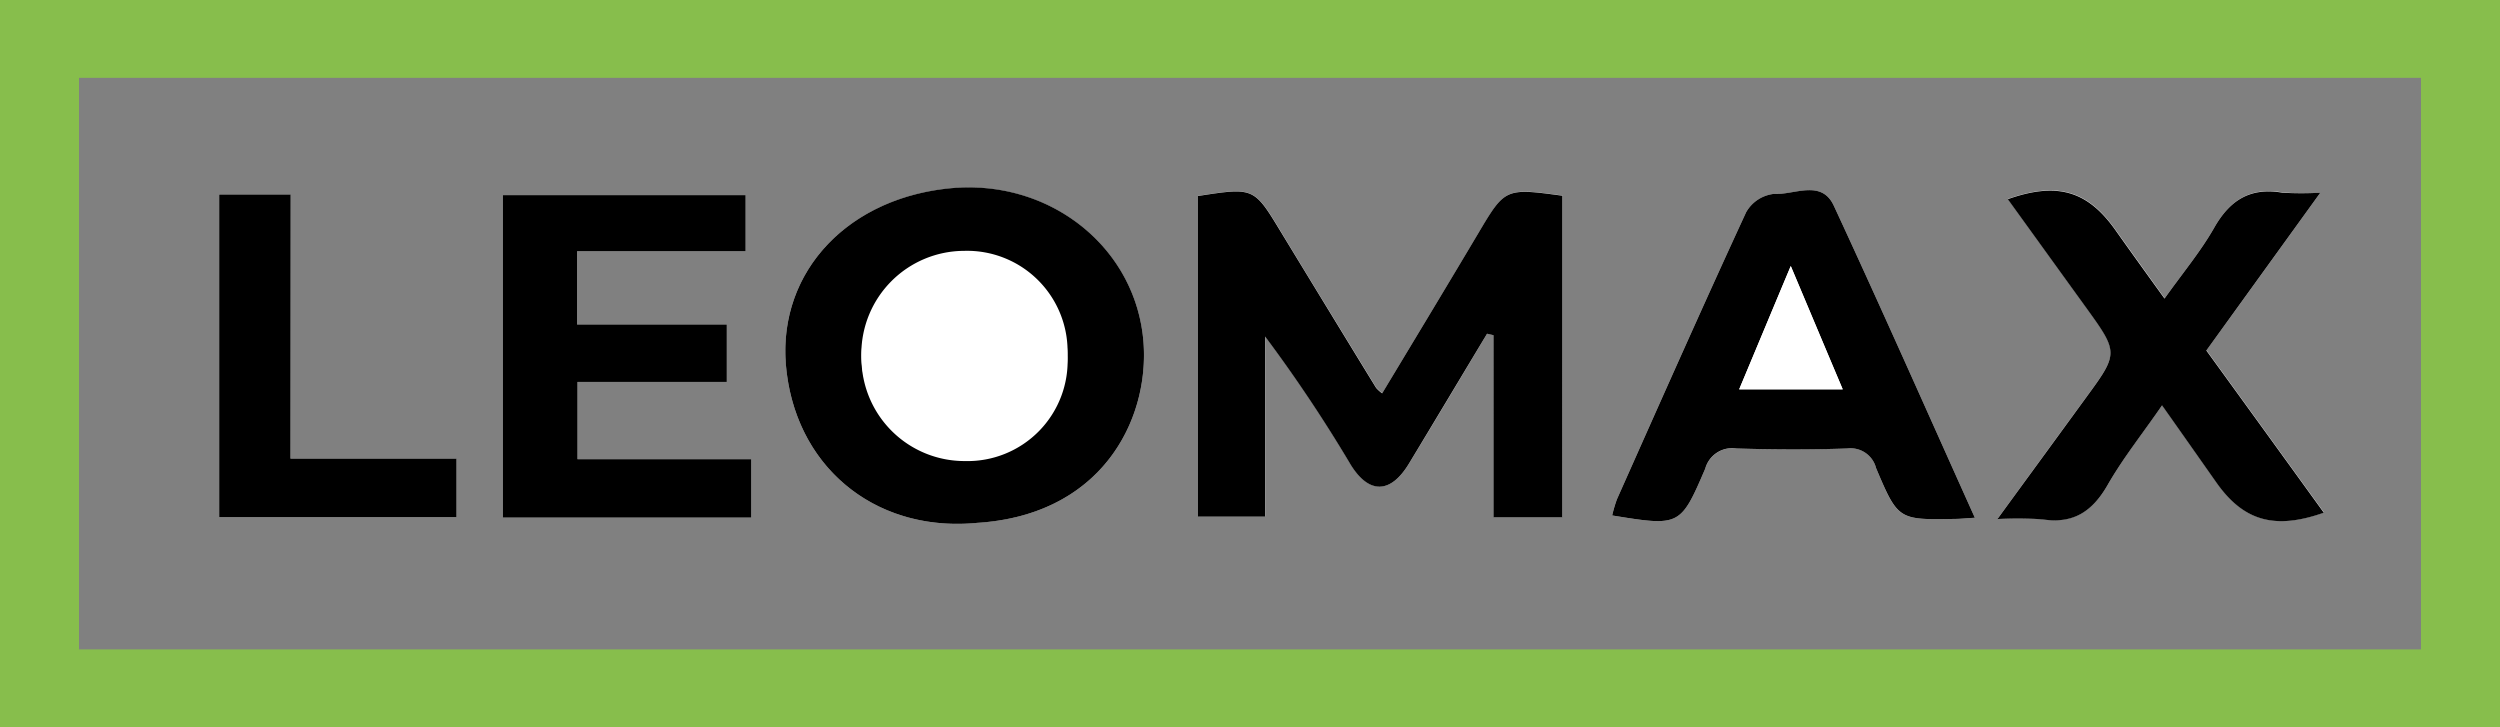
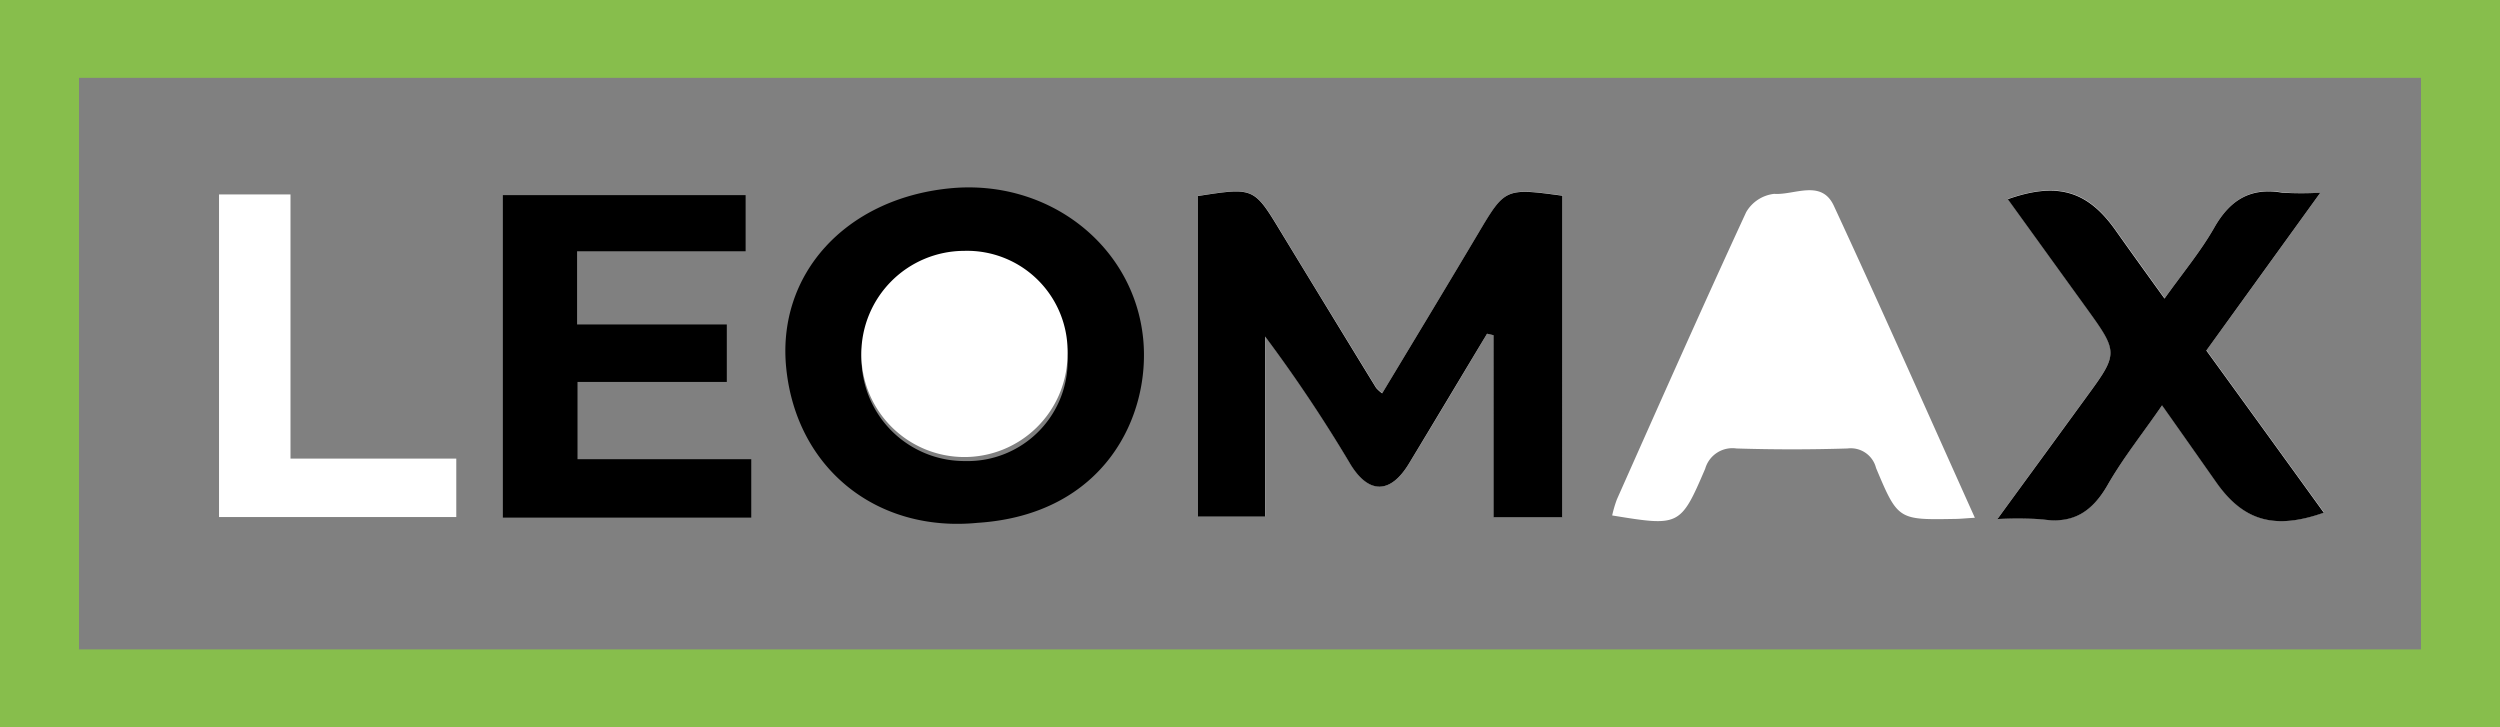
<svg xmlns="http://www.w3.org/2000/svg" width="172.81" height="50.26" viewBox="0 0 172.81 50.26">
  <rect x="0" y="0" width="172.81" height="50.26" fill="#808080" stroke="none" />
  <g id="leomax" transform="translate(-81.33 -160.12)">
    <path id="Path_77840" data-name="Path 77840" d="M184.12,183.19l.46.09v12.58h4.76V173.64c-3.97-.54-3.95-.53-5.85,2.65-2.18,3.67-4.4,7.33-6.61,11.01a3,3,0,0,1-.42-.38c-2.2-3.6-4.41-7.19-6.59-10.79-1.86-3.06-1.85-3.07-5.72-2.47v22.16h4.64V183.37a94.342,94.342,0,0,1,5.92,8.87c1.27,2.04,2.75,2.01,4.02-.08C180.54,189.19,182.33,186.19,184.12,183.19Z" fill="#fff" />
-     <path id="Path_77841" data-name="Path 77841" d="M148.91,196.26c8.76-.57,11.97-7.37,11.44-12.72-.64-6.44-6.56-11.07-13.38-10.39-7.21.71-11.97,5.95-11.29,12.45C136.39,192.49,141.92,196.95,148.91,196.26Z" fill="#fff" />
-     <path id="Path_77842" data-name="Path 77842" d="M121.22,182.55v-5.06h11.65v-3.88H116.09V195.9h17.17v-4.04H121.25v-5.34h10.32v-3.97Z" fill="#fff" />
    <path id="Path_77843" data-name="Path 77843" d="M217.84,195.91c-3.32-7.38-6.47-14.5-9.75-21.57-.86-1.85-2.73-.72-4.12-.82a2.564,2.564,0,0,0-1.94,1.27c-3.04,6.58-5.98,13.21-8.93,19.84a8.062,8.062,0,0,0-.33,1.12c4.65.76,4.72.76,6.43-3.23a1.957,1.957,0,0,1,2.16-1.4q3.84.12,7.68,0a1.8,1.8,0,0,1,1.97,1.35c1.51,3.6,1.54,3.59,5.46,3.52C216.8,195.99,217.14,195.95,217.84,195.91Z" fill="#fff" />
    <path id="Path_77844" data-name="Path 77844" d="M241.72,173.44a17.851,17.851,0,0,1-2.62-.02c-2.21-.38-3.62.52-4.71,2.43-.94,1.65-2.17,3.13-3.43,4.89-1.25-1.74-2.33-3.24-3.4-4.74-1.92-2.71-4.02-3.34-7.43-2.13,1.8,2.49,3.57,4.95,5.35,7.41,2.32,3.21,2.32,3.21.03,6.34-1.94,2.65-3.87,5.3-6.1,8.36a23.826,23.826,0,0,1,3.11.02c2.13.33,3.46-.55,4.51-2.38,1.07-1.87,2.42-3.57,3.76-5.5,1.38,1.95,2.57,3.65,3.76,5.34,1.87,2.66,4.02,3.29,7.42,2.08q-4.08-5.64-8.12-11.21C236.45,180.75,238.94,177.29,241.72,173.44Z" fill="#fff" />
    <path id="Path_77845" data-name="Path 77845" d="M101.41,191.82V173.56H96.47v22.3h16.4v-4.04Z" fill="#fff" />
    <path id="Path_77846" data-name="Path 77846" d="M184.12,183.19c-1.8,2.99-3.59,5.99-5.4,8.98-1.27,2.09-2.75,2.12-4.02.08a99.847,99.847,0,0,0-5.92-8.87v12.45h-4.64V173.67c3.87-.6,3.86-.6,5.72,2.47q3.285,5.4,6.59,10.79a2.474,2.474,0,0,0,.42.38c2.22-3.69,4.43-7.34,6.61-11.01,1.89-3.18,1.88-3.19,5.85-2.65v22.22h-4.76V183.29C184.43,183.26,184.28,183.22,184.12,183.19Z" />
    <path id="Path_77847" data-name="Path 77847" d="M148.91,196.26c-6.99.69-12.52-3.77-13.23-10.67-.67-6.49,4.08-11.73,11.29-12.45,6.82-.68,12.74,3.95,13.38,10.39C160.88,188.89,157.67,195.69,148.91,196.26Zm6.21-11.56a7.122,7.122,0,1,0-7.1,7.29A6.922,6.922,0,0,0,155.12,184.7Z" />
    <path id="Path_77848" data-name="Path 77848" d="M121.22,182.55h10.35v3.97H121.25v5.34h12.01v4.04H116.09V173.61h16.78v3.88H121.22C121.22,179.27,121.22,180.81,121.22,182.55Z" />
-     <path id="Path_77849" data-name="Path 77849" d="M217.84,195.91c-.7.04-1.03.08-1.37.08-3.91.07-3.94.08-5.46-3.52a1.811,1.811,0,0,0-1.97-1.35c-2.56.09-5.12.08-7.68,0a1.935,1.935,0,0,0-2.16,1.4c-1.71,3.99-1.77,3.99-6.43,3.23a9.153,9.153,0,0,1,.33-1.12c2.95-6.62,5.89-13.26,8.93-19.84a2.538,2.538,0,0,1,1.94-1.27c1.39.09,3.26-1.03,4.12.82C211.37,181.41,214.52,188.53,217.84,195.91Zm-16.29-8.88h7.16c-1.22-2.88-2.33-5.53-3.59-8.52C203.84,181.54,202.74,184.2,201.55,187.03Z" />
    <path id="Path_77850" data-name="Path 77850" d="M241.72,173.44c-2.78,3.85-5.28,7.31-7.88,10.91q4.05,5.58,8.12,11.21c-3.4,1.2-5.55.57-7.42-2.08-1.19-1.69-2.38-3.39-3.76-5.34-1.33,1.93-2.69,3.63-3.76,5.5-1.05,1.83-2.37,2.71-4.51,2.38a23.826,23.826,0,0,0-3.11-.02c2.23-3.06,4.17-5.71,6.1-8.36,2.29-3.13,2.29-3.13-.03-6.34-1.78-2.46-3.55-4.92-5.35-7.41,3.41-1.21,5.51-.58,7.43,2.13,1.07,1.51,2.15,3.01,3.4,4.74,1.25-1.76,2.49-3.24,3.43-4.89,1.09-1.92,2.5-2.81,4.71-2.43A22.434,22.434,0,0,0,241.72,173.44Z" />
-     <path id="Path_77851" data-name="Path 77851" d="M101.41,191.82h11.47v4.04H96.48v-22.3h4.94C101.41,179.58,101.41,185.49,101.41,191.82Z" />
    <path id="Path_77852" data-name="Path 77852" d="M155.12,184.7a7.126,7.126,0,1,1-7.15-7.24A6.95,6.95,0,0,1,155.12,184.7Z" fill="#fff" />
    <path id="Path_77853" data-name="Path 77853" d="M201.55,187.03c1.19-2.84,2.3-5.49,3.56-8.52,1.26,2.99,2.38,5.64,3.59,8.52Z" fill="#fff" />
    <path id="Path_77854" data-name="Path 77854" d="M81.33,160.12v50.26H254.14V160.12Zm167.35,44.89H86.79V165.5H248.68Z" fill="#87be4c" />
  </g>
</svg>